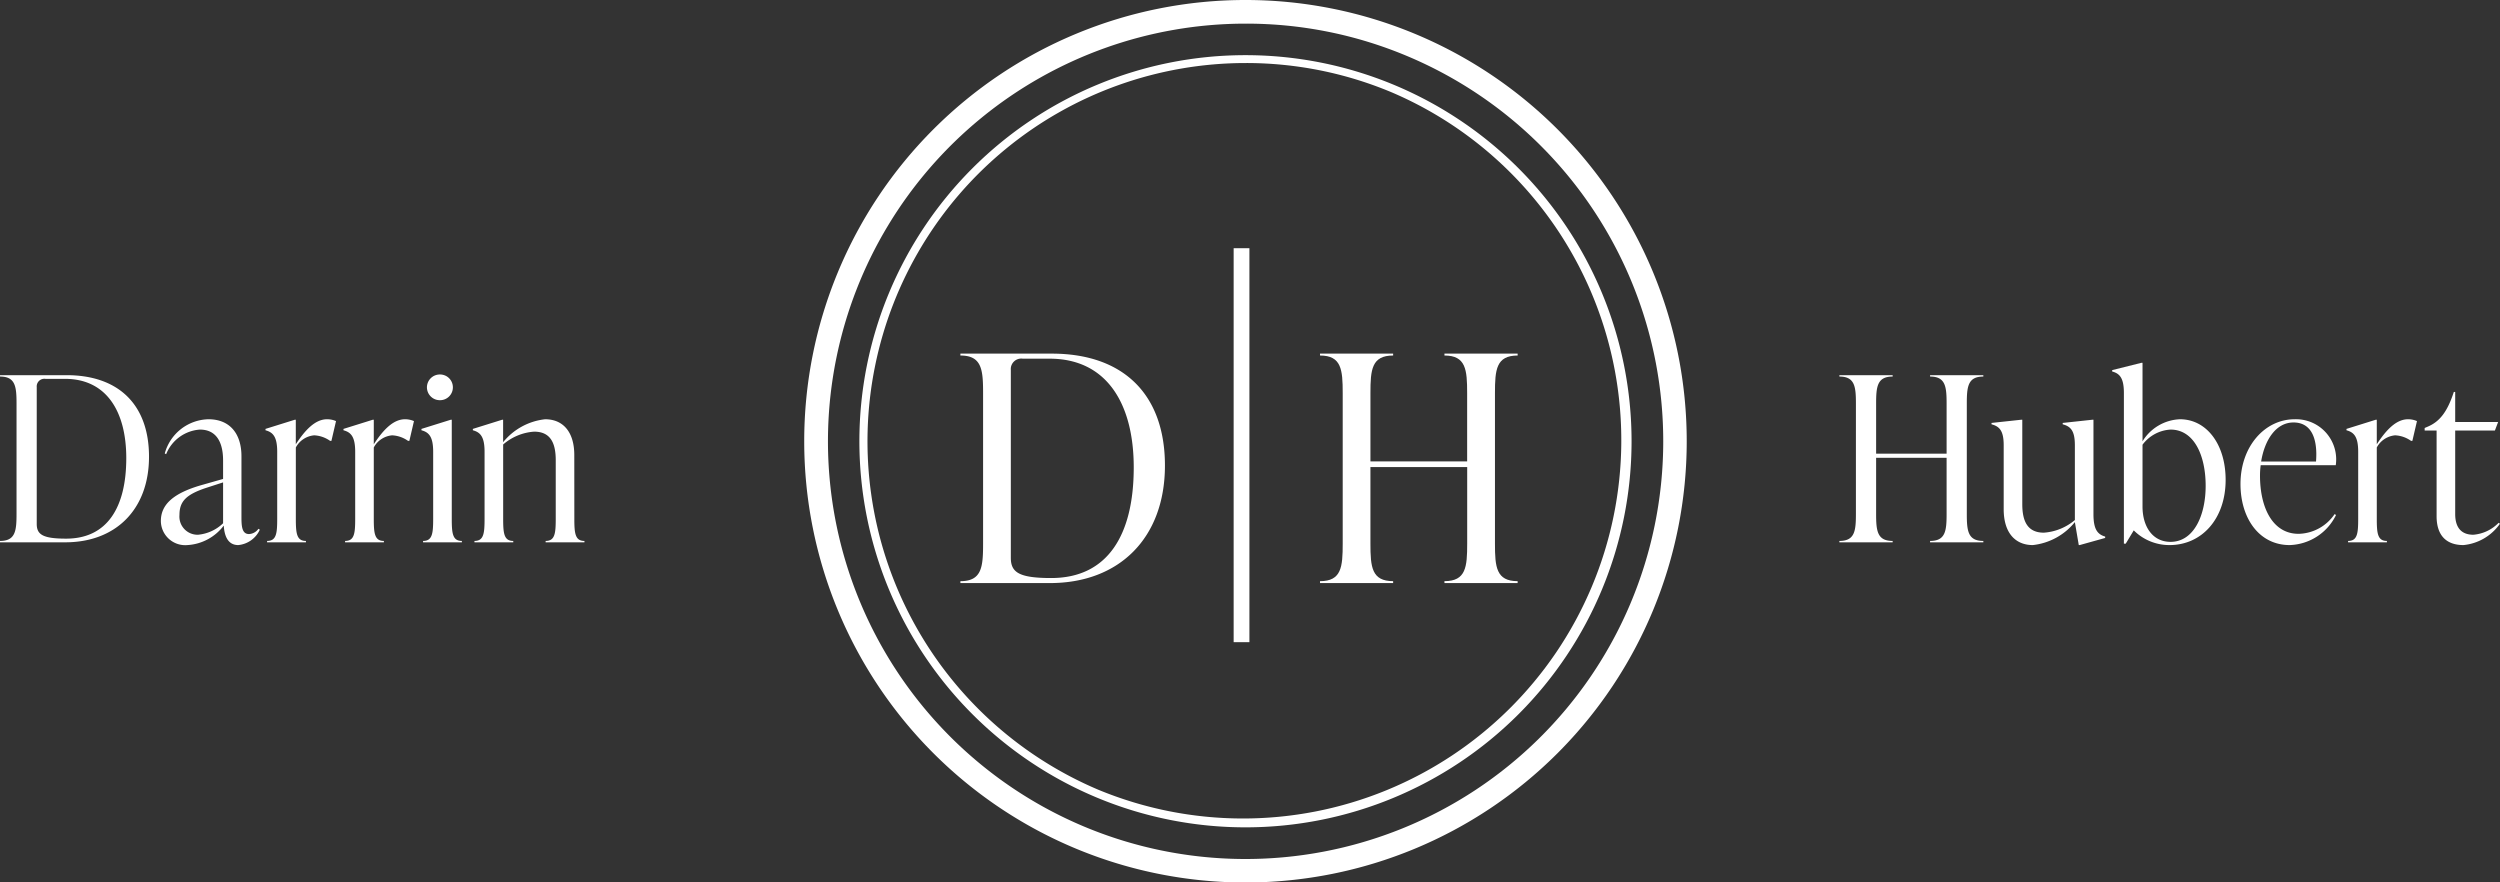
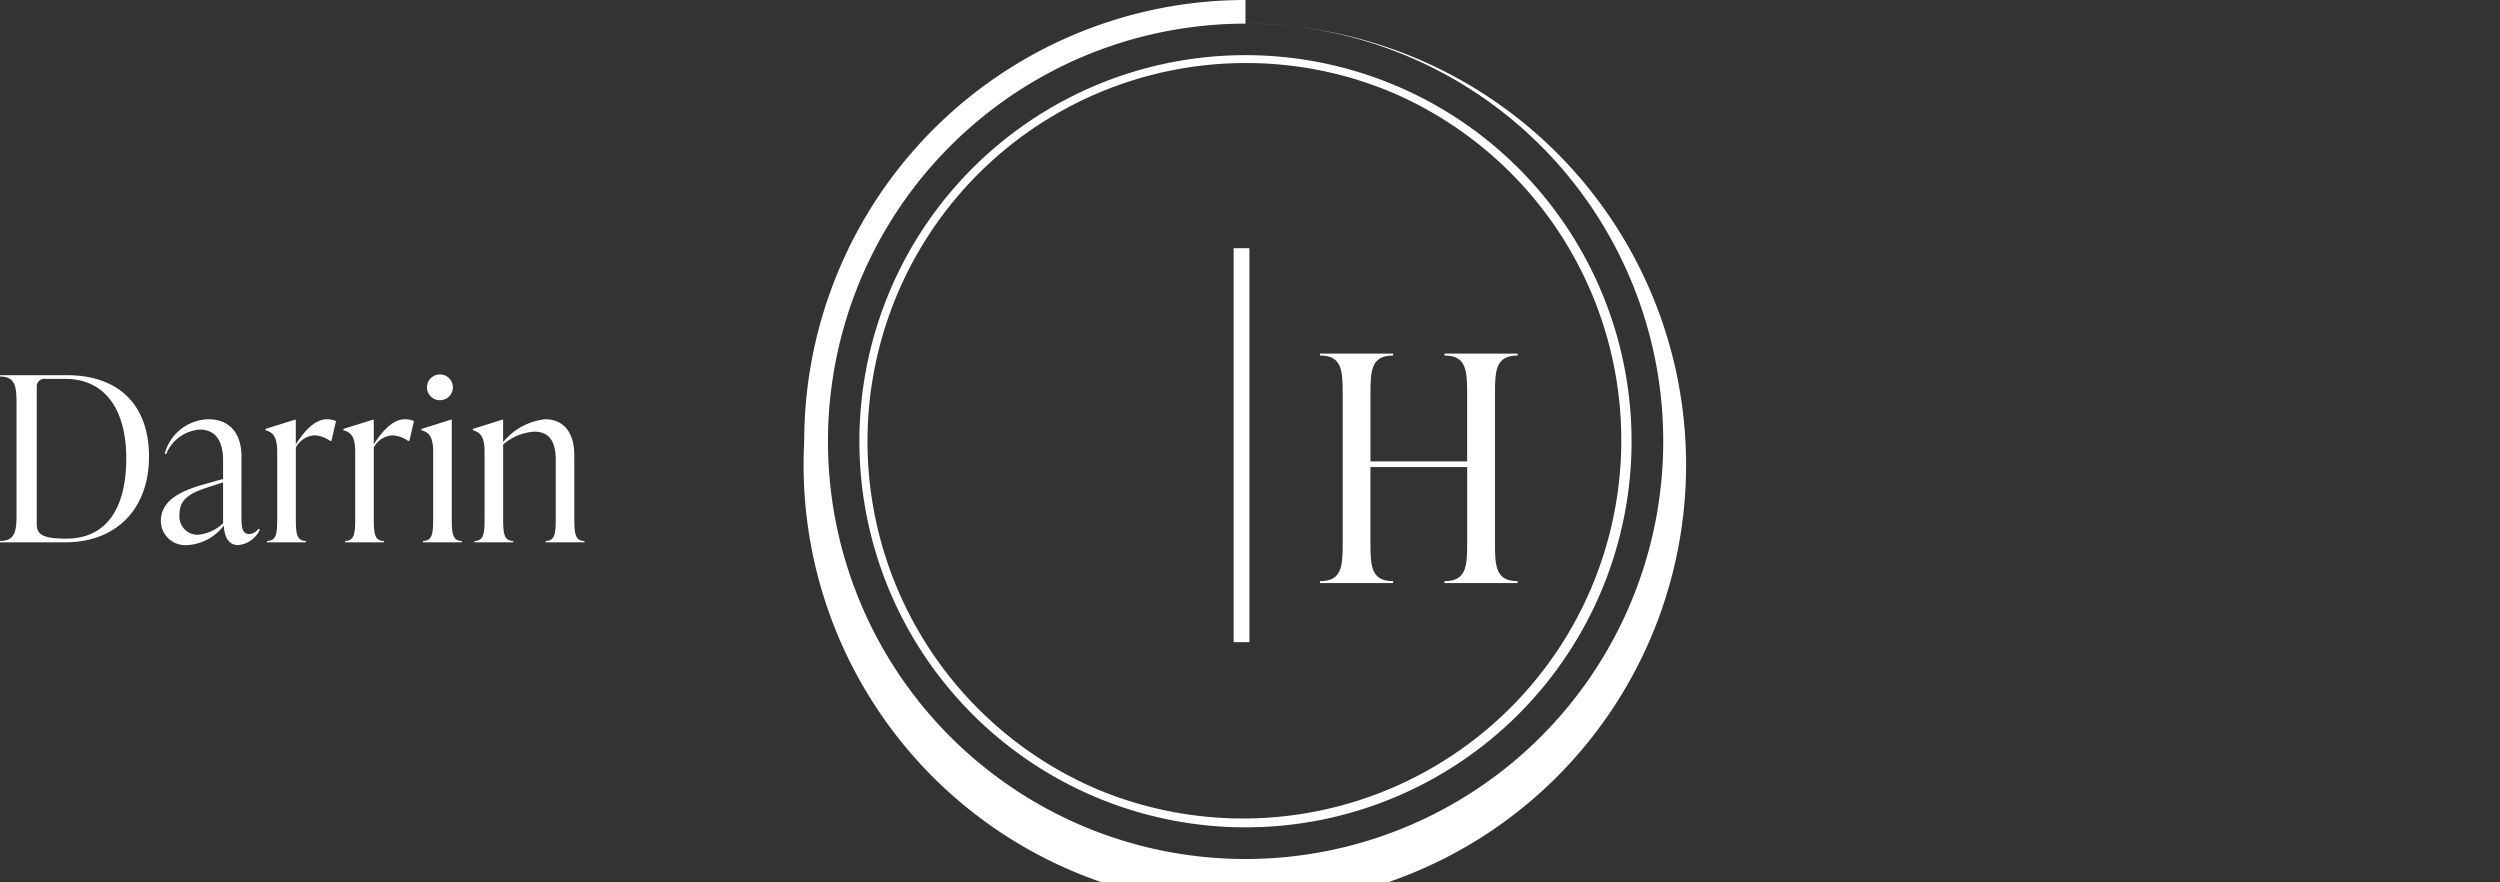
<svg xmlns="http://www.w3.org/2000/svg" width="217.773" height="76.873" viewBox="0 0 217.773 76.873">
  <rect x="0" y="0" width="217.773" height="76.873" fill="#333333" stroke="none" />
  <g transform="translate(-866.35 -49)">
    <g transform="translate(936.405 49)">
      <path d="M.373,34.318H-1V0H.373Z" transform="translate(38.407 21.621)" fill="#fff" />
-       <path d="M-5.383-9.133c6.04,0,10.021-3.926,10.021-10.241,0-6.177-3.6-9.746-9.856-9.746H-13.18v.165c1.867,0,1.977,1.235,1.977,3.267v13.123c0,2.032-.11,3.267-1.977,3.267v.165Zm.11-.439c-2.8,0-3.514-.494-3.514-1.757V-27.692a.914.914,0,0,1,1.043-.988H-5.41c5,0,7.33,3.953,7.33,9.472C1.92-13.306-.359-9.572-5.273-9.572Z" transform="translate(26.784 59.924)" fill="#fff" />
      <path d="M4.674-29.12H-1.7v.165c1.867,0,1.977,1.235,1.977,3.267v5.958H-8.147v-5.958c0-2.032.11-3.267,1.977-3.267v-.165H-12.54v.165c1.867,0,1.977,1.235,1.977,3.267v13.123c0,2.032-.11,3.267-1.977,3.267v.165h6.369V-9.3c-1.867,0-1.977-1.235-1.977-3.267v-6.672H.281v6.672C.281-10.533.172-9.3-1.7-9.3v.165H4.674V-9.3C2.807-9.3,2.7-10.533,2.7-12.565V-25.688c0-2.032.11-3.267,1.977-3.267Z" transform="translate(57.47 59.924)" fill="#fff" />
-       <path d="M38.437,2.059a36.388,36.388,0,0,0-14.159,69.9A36.387,36.387,0,0,0,52.6,4.917,36.148,36.148,0,0,0,38.437,2.059m0-2.059A38.437,38.437,0,1,1,0,38.437,38.437,38.437,0,0,1,38.437,0Z" transform="translate(0 0)" fill="#fff" />
+       <path d="M38.437,2.059a36.388,36.388,0,0,0-14.159,69.9A36.387,36.387,0,0,0,52.6,4.917,36.148,36.148,0,0,0,38.437,2.059A38.437,38.437,0,1,1,0,38.437,38.437,38.437,0,0,1,38.437,0Z" transform="translate(0 0)" fill="#fff" />
      <path d="M33.632.686a32.955,32.955,0,0,0-12.824,63.3A32.954,32.954,0,0,0,46.456,3.275,32.739,32.739,0,0,0,33.632.686m0-.686A33.632,33.632,0,1,1,0,33.632,33.632,33.632,0,0,1,33.632,0Z" transform="translate(4.805 4.805)" fill="#fff" />
    </g>
    <path d="M-21.97,0c4.4,0,7.3-2.86,7.3-7.46,0-4.5-2.62-7.1-7.18-7.1h-5.8v.12c1.36,0,1.44.9,1.44,2.38V-2.5c0,1.48-.08,2.38-1.44,2.38V0Zm.08-.32c-2.04,0-2.56-.36-2.56-1.28V-13.52a.666.666,0,0,1,.76-.72h1.7c3.64,0,5.34,2.88,5.34,6.9C-16.65-3.04-18.31-.32-21.89-.32Zm16.753-.86a1.063,1.063,0,0,1-.82.46c-.62,0-.66-.68-.66-1.5V-7.5c0-1.88-.94-3.22-2.88-3.22a4.038,4.038,0,0,0-3.8,2.98l.12.06a3.422,3.422,0,0,1,2.94-2.14c2.02,0,2.02,2.18,2.02,2.76v1.54l-1.9.54c-2.42.7-3.52,1.68-3.52,3.12a2.123,2.123,0,0,0,2.32,2.1,4.278,4.278,0,0,0,3.16-1.7c.04.72.26,1.7,1.26,1.7A2.3,2.3,0,0,0-5.017-1.1Zm-5.26.52a1.582,1.582,0,0,1-1.62-1.72c0-1.16.54-1.78,2.38-2.38l1.42-.46v3.56A3.622,3.622,0,0,1-10.4-.66ZM.837-10.72c-1.02,0-1.9.92-2.72,2.18v-2.14h-.08l-2.56.8v.12c.68.18,1.02.6,1.02,1.88v5.8c0,1.28-.06,1.96-.88,1.96V0H-1V-.12c-.82,0-.88-.68-.88-1.96V-8.26a2.011,2.011,0,0,1,1.6-1.06,2.614,2.614,0,0,1,1.38.48h.12l.4-1.72A1.944,1.944,0,0,0,.837-10.72Zm6.793,0c-1.02,0-1.9.92-2.72,2.18v-2.14H4.83l-2.56.8v.12c.68.18,1.02.6,1.02,1.88v5.8c0,1.28-.06,1.96-.88,1.96V0H5.79V-.12c-.82,0-.88-.68-.88-1.96V-8.26a2.011,2.011,0,0,1,1.6-1.06,2.614,2.614,0,0,1,1.38.48h.12l.4-1.72A1.944,1.944,0,0,0,7.63-10.72Zm3.053-1.66A1.118,1.118,0,0,0,11.8-13.5a1.118,1.118,0,0,0-1.12-1.12,1.123,1.123,0,0,0-1.14,1.12A1.123,1.123,0,0,0,10.683-12.38ZM12.583,0V-.12c-.82,0-.88-.68-.88-1.96v-8.6h-.08l-2.56.8v.12c.68.18,1.02.6,1.02,1.88v5.8c0,1.28-.06,1.96-.88,1.96V0Zm9.793-7.6c0-2.02-.98-3.12-2.54-3.12a5.467,5.467,0,0,0-3.66,2v-1.96H16.1l-2.56.8v.12c.68.18,1.02.6,1.02,1.88v5.8c0,1.28-.06,1.96-.88,1.96V0h3.38V-.12c-.82,0-.88-.68-.88-1.96V-8.52a4.583,4.583,0,0,1,2.7-1.12c1.4,0,1.88.96,1.88,2.48v5.08c0,1.28-.06,1.96-.88,1.96V0h3.38V-.12c-.82,0-.88-.68-.88-1.96Z" transform="translate(894 96.241)" fill="#fff" />
-     <path d="M-15.883-14.56h-4.64v.12c1.36,0,1.44.9,1.44,2.38v4.34h-6.14v-4.34c0-1.48.08-2.38,1.44-2.38v-.12h-4.64v.12c1.36,0,1.44.9,1.44,2.38V-2.5c0,1.48-.08,2.38-1.44,2.38V0h4.64V-.12c-1.36,0-1.44-.9-1.44-2.38V-7.36h6.14V-2.5c0,1.48-.08,2.38-1.44,2.38V0h4.64V-.12c-1.36,0-1.44-.9-1.44-2.38v-9.56c0-1.48.08-2.38,1.44-2.38Zm9.593,3.88h-.08l-2.6.28v.12c.68.18,1.06.54,1.06,1.82v6.52a4.68,4.68,0,0,1-2.7,1.1c-1.4,0-1.88-.96-1.88-2.48v-7.36h-.08l-2.6.28v.12c.68.18,1.06.54,1.06,1.82v5.58c0,2.02.98,3.12,2.54,3.12a5.467,5.467,0,0,0,3.66-2l.34,2h.08l2.22-.62V-.5c-.7-.2-1.02-.68-1.02-1.96Zm7.533-.04A4.007,4.007,0,0,0-2.017-8.8v-6.84H-2.1l-2.56.64v.12c.68.18,1.02.6,1.02,1.88V.12h.16l.7-1.16A4.383,4.383,0,0,0,.343.24c2.78,0,4.88-2.26,4.88-5.68C5.223-8.54,3.563-10.72,1.243-10.72ZM.423-.04c-1.54,0-2.44-1.3-2.44-3.08V-8.5A3.269,3.269,0,0,1,.423-9.82c2.06,0,3.06,2.26,3.06,4.9C3.483-2.36,2.463-.04.423-.04ZM14.717-2.46a3.888,3.888,0,0,1-3.14,1.72c-2.24,0-3.36-2.24-3.36-5.08a6.8,6.8,0,0,1,.06-.9h6.54a3.5,3.5,0,0,0-3.58-4c-2.58,0-4.72,2.34-4.72,5.64C6.517-2.1,8.137.24,10.8.24a4.651,4.651,0,0,0,4.04-2.62Zm-3.58-7.98c1.52,0,2.12,1.34,1.96,3.4H8.317C8.617-8.9,9.6-10.44,11.137-10.44Zm9.973-.28c-1.02,0-1.9.92-2.72,2.18v-2.14h-.08l-2.56.8v.12c.68.18,1.02.6,1.02,1.88v5.8c0,1.28-.06,1.96-.88,1.96V0h3.38V-.12c-.82,0-.88-.68-.88-1.96V-8.26a2.011,2.011,0,0,1,1.6-1.06,2.614,2.614,0,0,1,1.38.48h.12l.4-1.72A1.944,1.944,0,0,0,21.11-10.72ZM29-1.7A3.446,3.446,0,0,1,26.8-.66c-1.04,0-1.58-.62-1.58-1.8V-9.74h3.46l.28-.74h-3.74V-13.1H25.1c-.58,1.8-1.28,2.6-2.26,3.02l-.28.12v.22H23.6v7.46c0,1.7.86,2.52,2.34,2.52a4.391,4.391,0,0,0,3.18-1.86Z" transform="translate(1055 96.241)" fill="#fff" />
  </g>
</svg>